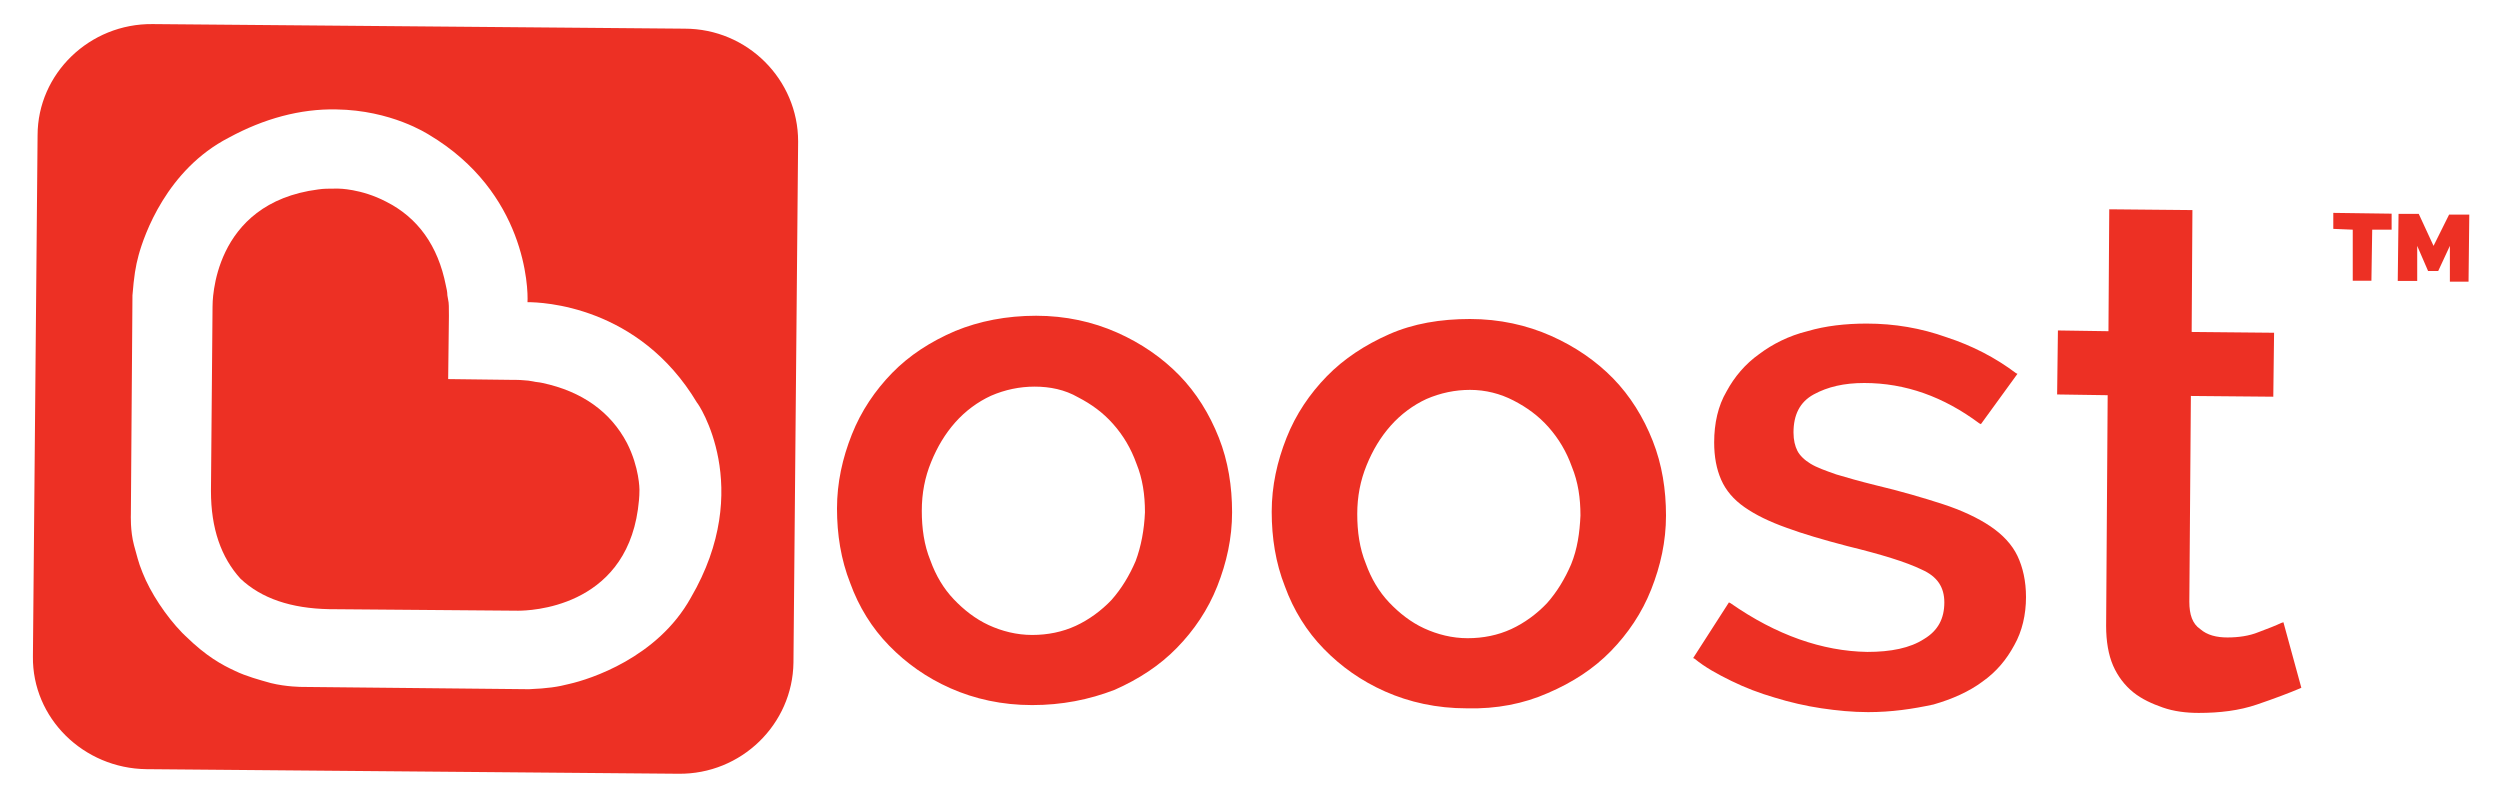
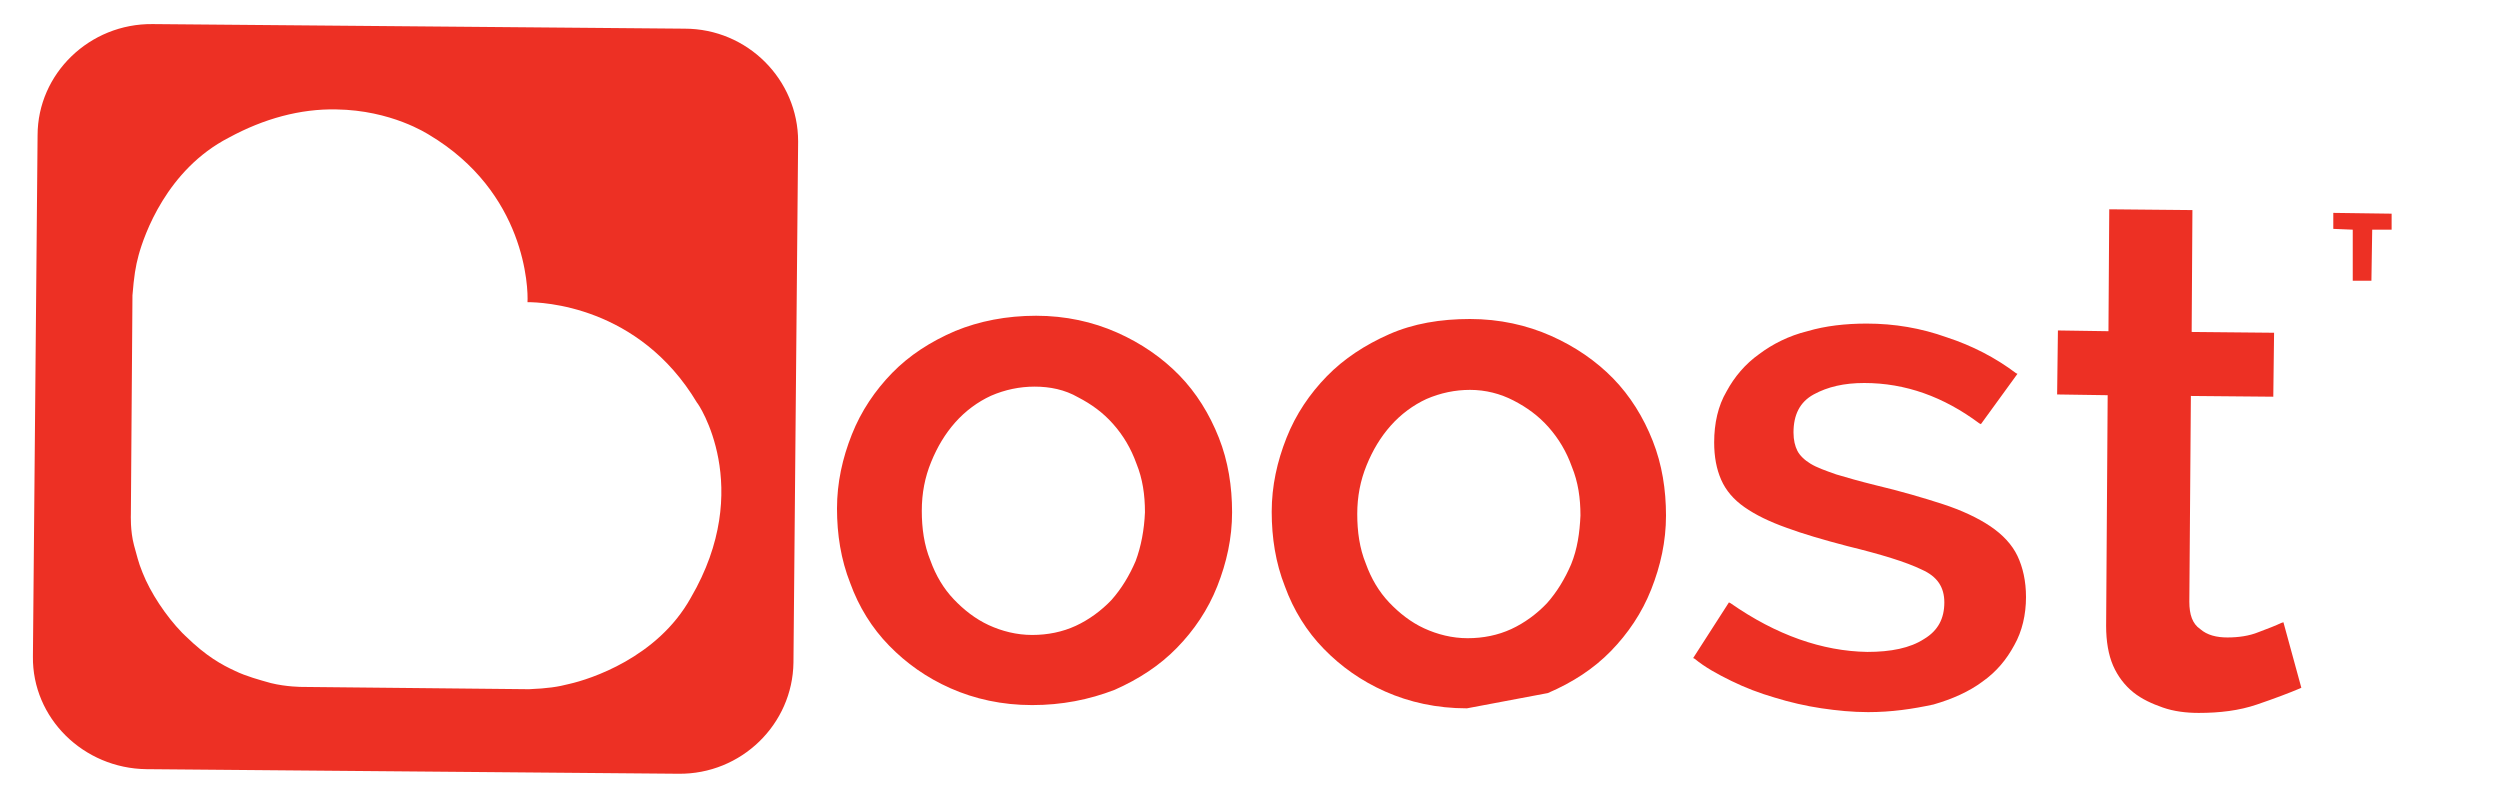
<svg xmlns="http://www.w3.org/2000/svg" width="60" height="19" viewBox="0 0 60 19" fill="none">
  <g id="Group">
-     <path id="Vector" d="M15.048 10.634C14.656 9.885 13.966 9.391 13.014 9.19C12.939 9.172 12.865 9.172 12.79 9.153L12.678 9.135C12.622 9.135 12.529 9.117 12.379 9.117H12.305L10.756 9.098L10.774 7.581C10.774 7.38 10.774 7.27 10.756 7.197L10.737 7.087C10.737 7.014 10.718 6.923 10.7 6.849C10.513 5.899 10.028 5.222 9.263 4.838C8.665 4.527 8.124 4.527 8.124 4.527H8.031C7.881 4.527 7.769 4.527 7.639 4.546C5.082 4.875 5.101 7.27 5.101 7.361L5.063 11.786C5.063 12.682 5.306 13.377 5.772 13.889C6.276 14.364 6.986 14.602 7.9 14.62L12.435 14.657C12.697 14.657 14.974 14.602 15.31 12.225C15.328 12.079 15.347 11.951 15.347 11.75C15.347 11.75 15.347 11.22 15.048 10.634Z" fill="#ED3024" />
    <path id="Vector_2" d="M16.43 0.688L3.664 0.578C2.152 0.56 0.902 1.767 0.902 3.248L0.79 15.754C0.771 17.235 2.003 18.442 3.515 18.46L16.281 18.57C17.792 18.588 19.024 17.382 19.043 15.901L19.155 3.394C19.155 1.913 17.942 0.688 16.43 0.688ZM16.579 14.347C15.777 15.791 14.153 16.303 13.668 16.413C13.388 16.486 13.145 16.522 12.697 16.541L7.247 16.486C7.247 16.486 6.874 16.486 6.501 16.394C6.24 16.321 5.904 16.23 5.642 16.102C5.325 15.956 4.952 15.754 4.448 15.261L4.373 15.188C3.981 14.785 3.608 14.219 3.421 13.743C3.309 13.469 3.291 13.341 3.216 13.085C3.123 12.738 3.141 12.354 3.141 12.335L3.179 7.088C3.216 6.63 3.253 6.393 3.328 6.119C3.459 5.643 4 4.071 5.493 3.303C6.333 2.846 7.21 2.608 8.069 2.626C9.394 2.644 10.252 3.211 10.29 3.23C12.623 4.619 12.679 6.923 12.66 7.252C12.996 7.252 15.329 7.325 16.729 9.666C16.747 9.666 18.128 11.695 16.579 14.347Z" fill="#ED3024" />
    <path id="Vector_3" d="M24.773 16.922C24.045 16.922 23.392 16.775 22.813 16.519C22.235 16.263 21.749 15.916 21.339 15.495C20.928 15.075 20.611 14.563 20.406 13.996C20.182 13.429 20.088 12.826 20.088 12.204C20.088 11.582 20.219 10.997 20.443 10.431C20.667 9.864 21.003 9.37 21.413 8.949C21.824 8.529 22.328 8.2 22.925 7.944C23.504 7.706 24.157 7.578 24.866 7.578C25.576 7.578 26.229 7.724 26.807 7.98C27.386 8.236 27.89 8.584 28.3 9.004C28.711 9.425 29.028 9.937 29.252 10.504C29.476 11.07 29.57 11.674 29.57 12.296C29.57 12.917 29.439 13.502 29.215 14.069C28.991 14.636 28.655 15.13 28.244 15.55C27.834 15.971 27.33 16.3 26.751 16.556C26.135 16.794 25.482 16.922 24.773 16.922ZM24.829 9.279C24.474 9.279 24.12 9.352 23.784 9.498C23.466 9.644 23.168 9.864 22.925 10.138C22.683 10.412 22.496 10.723 22.347 11.089C22.197 11.454 22.123 11.838 22.123 12.259C22.123 12.68 22.179 13.082 22.328 13.447C22.459 13.813 22.645 14.124 22.888 14.38C23.131 14.636 23.41 14.855 23.728 15.002C24.045 15.148 24.4 15.239 24.773 15.239C25.146 15.239 25.501 15.166 25.818 15.02C26.135 14.874 26.434 14.654 26.677 14.398C26.919 14.124 27.106 13.813 27.255 13.466C27.386 13.118 27.461 12.716 27.479 12.296C27.479 11.875 27.423 11.491 27.274 11.125C27.143 10.76 26.957 10.449 26.714 10.175C26.471 9.9 26.191 9.699 25.874 9.535C25.557 9.352 25.202 9.279 24.829 9.279Z" fill="#ED3024" />
-     <path id="Vector_4" d="M35.206 17C34.478 17 33.825 16.853 33.246 16.597C32.667 16.341 32.182 15.994 31.772 15.573C31.361 15.153 31.044 14.641 30.838 14.074C30.614 13.507 30.521 12.904 30.521 12.282C30.521 11.661 30.652 11.075 30.876 10.509C31.1 9.942 31.436 9.448 31.846 9.028C32.257 8.607 32.761 8.278 33.339 8.022C33.918 7.766 34.571 7.656 35.28 7.656C35.989 7.656 36.643 7.803 37.221 8.059C37.8 8.315 38.304 8.662 38.715 9.082C39.125 9.503 39.443 10.015 39.666 10.582C39.89 11.149 39.984 11.752 39.984 12.374C39.984 12.995 39.853 13.58 39.629 14.147C39.405 14.714 39.069 15.208 38.659 15.628C38.248 16.049 37.744 16.378 37.147 16.634C36.568 16.89 35.915 17.018 35.206 17ZM35.28 9.357C34.926 9.357 34.571 9.43 34.235 9.576C33.918 9.722 33.62 9.942 33.377 10.216C33.134 10.49 32.947 10.801 32.798 11.167C32.649 11.533 32.574 11.916 32.574 12.337C32.574 12.758 32.63 13.16 32.779 13.525C32.91 13.891 33.097 14.202 33.339 14.458C33.582 14.714 33.862 14.934 34.179 15.08C34.497 15.226 34.851 15.317 35.224 15.317C35.598 15.317 35.953 15.244 36.27 15.098C36.587 14.952 36.886 14.732 37.128 14.476C37.371 14.202 37.557 13.891 37.707 13.544C37.856 13.178 37.912 12.794 37.931 12.374C37.931 11.953 37.875 11.569 37.725 11.203C37.595 10.838 37.408 10.527 37.166 10.253C36.923 9.978 36.643 9.777 36.326 9.613C36.008 9.448 35.654 9.357 35.28 9.357Z" fill="#ED3024" />
+     <path id="Vector_4" d="M35.206 17C34.478 17 33.825 16.853 33.246 16.597C32.667 16.341 32.182 15.994 31.772 15.573C31.361 15.153 31.044 14.641 30.838 14.074C30.614 13.507 30.521 12.904 30.521 12.282C30.521 11.661 30.652 11.075 30.876 10.509C31.1 9.942 31.436 9.448 31.846 9.028C32.257 8.607 32.761 8.278 33.339 8.022C33.918 7.766 34.571 7.656 35.28 7.656C35.989 7.656 36.643 7.803 37.221 8.059C37.8 8.315 38.304 8.662 38.715 9.082C39.125 9.503 39.443 10.015 39.666 10.582C39.89 11.149 39.984 11.752 39.984 12.374C39.984 12.995 39.853 13.58 39.629 14.147C39.405 14.714 39.069 15.208 38.659 15.628C38.248 16.049 37.744 16.378 37.147 16.634ZM35.28 9.357C34.926 9.357 34.571 9.43 34.235 9.576C33.918 9.722 33.62 9.942 33.377 10.216C33.134 10.49 32.947 10.801 32.798 11.167C32.649 11.533 32.574 11.916 32.574 12.337C32.574 12.758 32.63 13.16 32.779 13.525C32.91 13.891 33.097 14.202 33.339 14.458C33.582 14.714 33.862 14.934 34.179 15.08C34.497 15.226 34.851 15.317 35.224 15.317C35.598 15.317 35.953 15.244 36.27 15.098C36.587 14.952 36.886 14.732 37.128 14.476C37.371 14.202 37.557 13.891 37.707 13.544C37.856 13.178 37.912 12.794 37.931 12.374C37.931 11.953 37.875 11.569 37.725 11.203C37.595 10.838 37.408 10.527 37.166 10.253C36.923 9.978 36.643 9.777 36.326 9.613C36.008 9.448 35.654 9.357 35.28 9.357Z" fill="#ED3024" />
    <path id="Vector_5" d="M44.835 17.091C44.462 17.091 44.089 17.054 43.715 16.999C43.342 16.944 42.95 16.853 42.595 16.743C42.222 16.634 41.886 16.506 41.55 16.341C41.215 16.177 40.916 16.012 40.673 15.811L40.636 15.793L41.494 14.458L41.532 14.476C42.633 15.244 43.734 15.628 44.816 15.646C45.377 15.646 45.843 15.555 46.179 15.335C46.515 15.134 46.664 14.842 46.664 14.458C46.664 14.092 46.496 13.836 46.123 13.671C45.75 13.489 45.153 13.306 44.331 13.105C43.771 12.958 43.268 12.812 42.876 12.666C42.465 12.52 42.129 12.355 41.868 12.172C41.606 11.989 41.42 11.77 41.308 11.514C41.196 11.258 41.14 10.965 41.14 10.618C41.14 10.161 41.233 9.74 41.438 9.393C41.625 9.046 41.886 8.735 42.222 8.497C42.539 8.259 42.932 8.058 43.38 7.948C43.809 7.821 44.294 7.766 44.798 7.766C45.47 7.766 46.104 7.875 46.72 8.095C47.336 8.296 47.896 8.588 48.381 8.954L48.419 8.972L47.542 10.179L47.504 10.161C46.645 9.521 45.731 9.192 44.742 9.192C44.257 9.192 43.865 9.283 43.529 9.466C43.193 9.649 43.044 9.96 43.044 10.38C43.044 10.563 43.081 10.709 43.137 10.819C43.193 10.929 43.304 11.039 43.454 11.13C43.603 11.221 43.809 11.294 44.07 11.386C44.313 11.459 44.63 11.55 45.003 11.642C45.619 11.788 46.179 11.953 46.627 12.099C47.075 12.245 47.467 12.428 47.766 12.629C48.064 12.83 48.288 13.068 48.419 13.342C48.549 13.617 48.624 13.946 48.624 14.33C48.624 14.75 48.531 15.152 48.344 15.482C48.157 15.829 47.915 16.122 47.579 16.359C47.261 16.597 46.851 16.78 46.403 16.908C45.899 17.017 45.395 17.091 44.835 17.091Z" fill="#ED3024" />
    <path id="Vector_6" d="M52.768 17.11C52.469 17.11 52.171 17.073 51.909 16.981C51.648 16.89 51.405 16.78 51.2 16.616C50.995 16.451 50.827 16.232 50.715 15.976C50.603 15.72 50.547 15.391 50.547 15.025L50.584 9.485L49.371 9.467L49.39 7.931L50.603 7.949L50.622 5.023L52.618 5.042L52.6 7.967L54.578 7.986L54.559 9.521L52.581 9.503L52.544 14.44C52.544 14.751 52.618 14.97 52.805 15.098C52.973 15.244 53.197 15.299 53.459 15.299C53.72 15.299 53.981 15.263 54.205 15.171C54.448 15.08 54.635 15.007 54.746 14.952L54.802 14.934L55.232 16.506L55.194 16.524C54.933 16.634 54.597 16.762 54.168 16.908C53.738 17.055 53.272 17.11 52.768 17.11Z" fill="#ED3024" />
    <path id="Vector_7" d="M57.399 5.512H56.933L56.914 6.737H56.466V5.512L55.999 5.493V5.109L57.399 5.128V5.512Z" fill="#ED3024" />
-     <path id="Vector_8" d="M58.797 6.76V5.901L58.517 6.504H58.274L58.013 5.901V6.742H57.546L57.565 5.133H58.05L58.405 5.901L58.778 5.151H59.263L59.245 6.76H58.797Z" fill="#ED3024" />
  </g>
</svg>